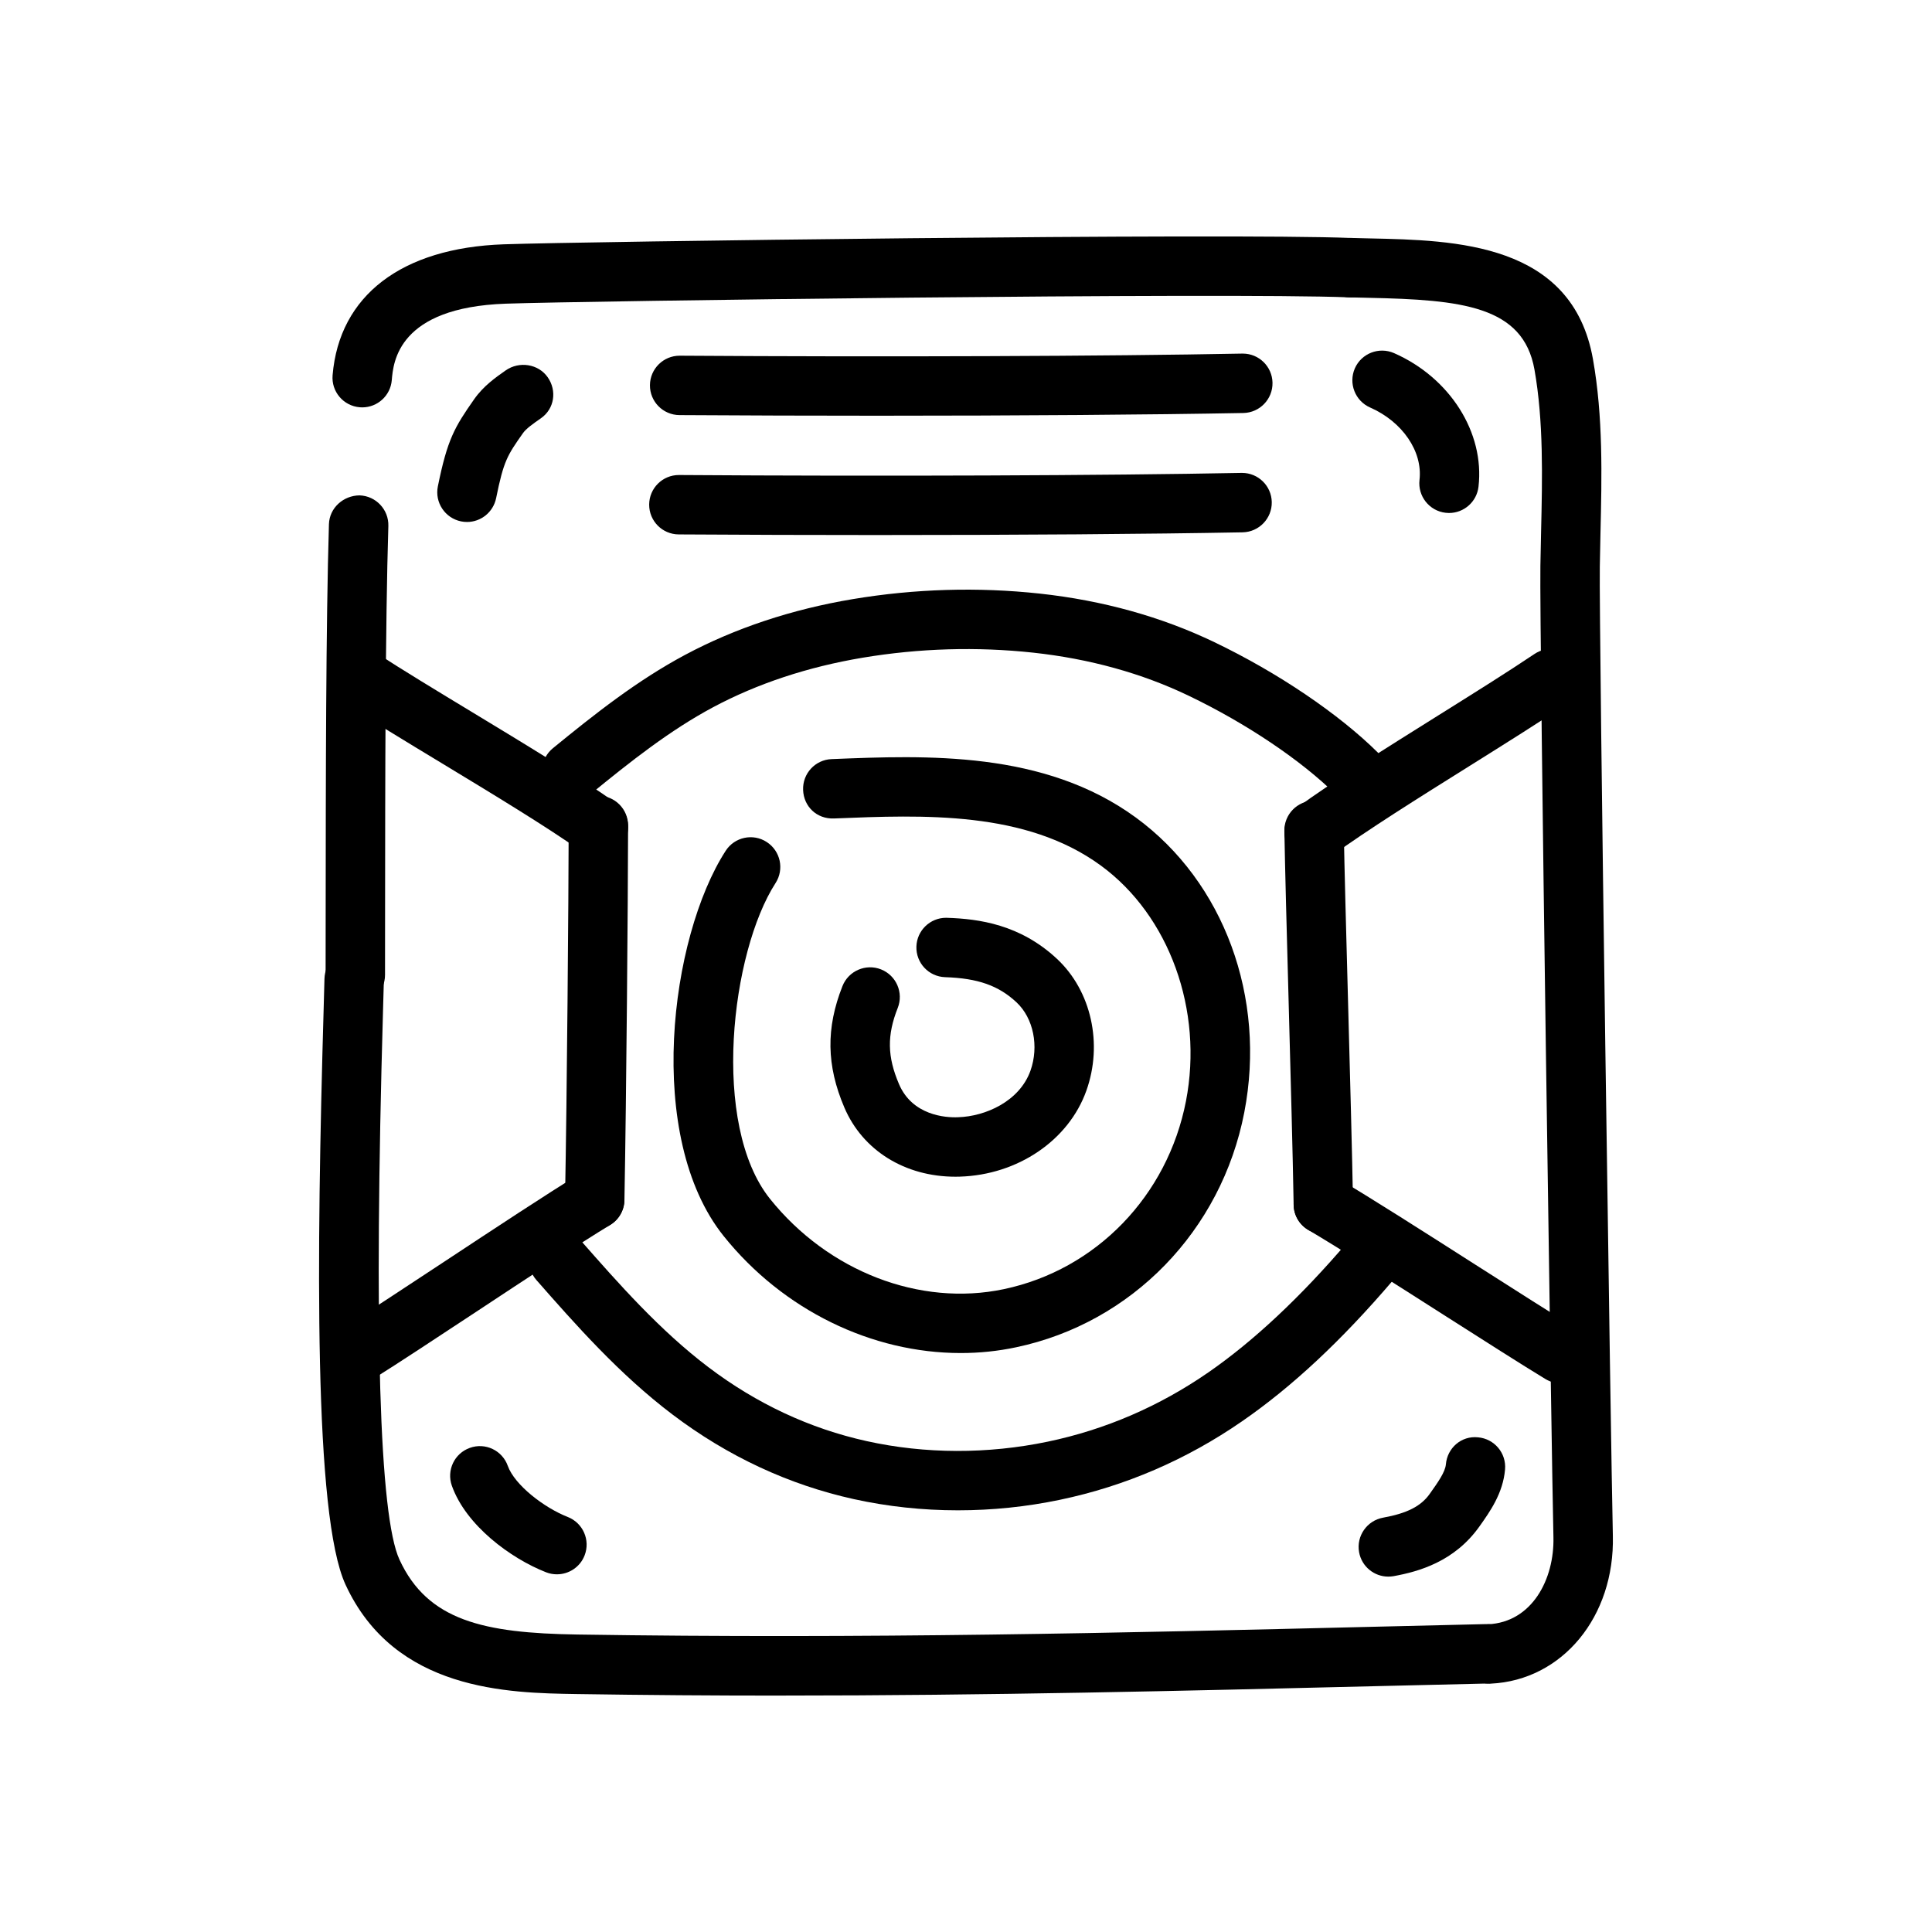
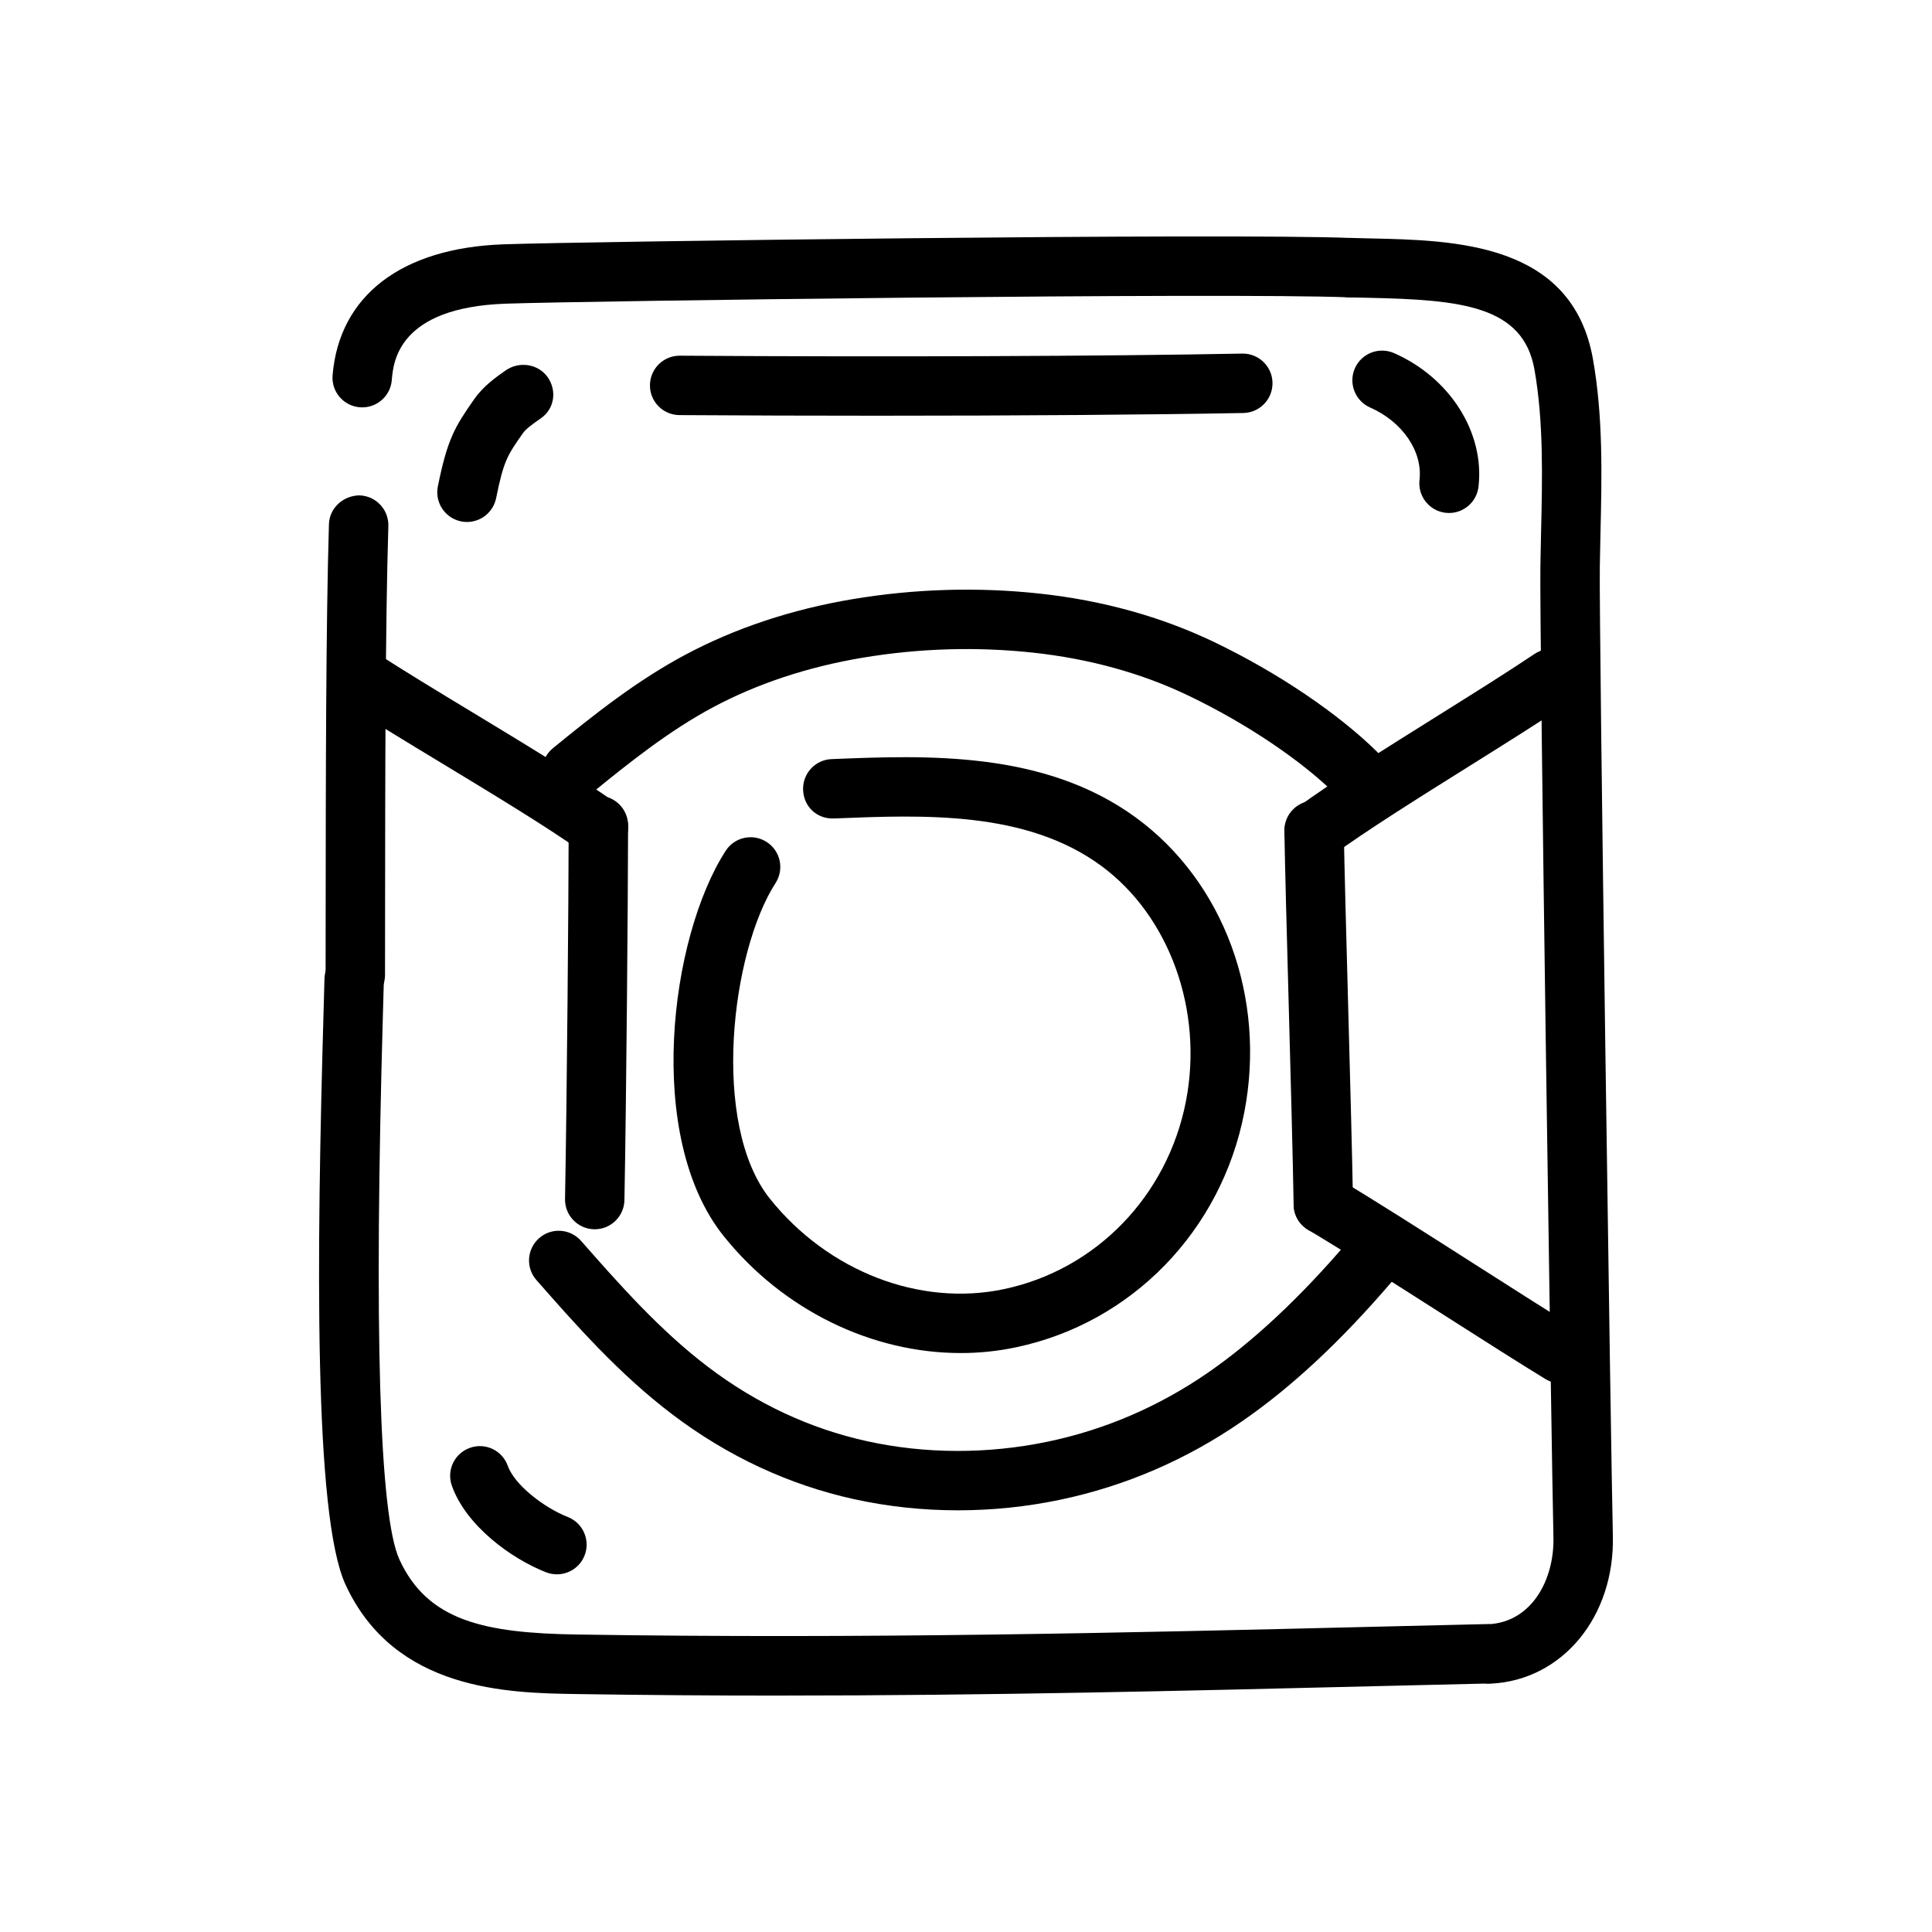
<svg xmlns="http://www.w3.org/2000/svg" fill="#000000" width="800px" height="800px" version="1.1" viewBox="144 144 512 512">
  <g>
    <path d="m239.99 251.96c-0.219 0-0.441-0.008-0.668-0.031-4.328-0.363-7.551-4.164-7.18-8.5 1.77-21.105 18.293-33.746 45.352-34.684 21.223-0.738 191.71-3.008 224.61-1.676 4.352 0.172 7.723 3.832 7.551 8.18-0.172 4.344-3.93 7.793-8.18 7.551-32.66-1.301-202.3 0.945-223.43 1.676-28.598 1-29.82 15.508-30.219 20.277-0.344 4.106-3.789 7.207-7.836 7.207z" />
    <path d="m238.16 410.25c-4.359-0.008-7.879-3.535-7.871-7.879l0.016-16.445c0.031-35.793 0.062-76.359 0.867-103.01 0.141-4.352 3.848-7.598 8.109-7.637 4.344 0.141 7.762 3.769 7.637 8.109-0.812 26.418-0.836 66.863-0.867 102.55l-0.016 16.445c-0.008 4.344-3.527 7.867-7.875 7.867z" />
    <path d="m350.71 593.35c-17.547 0-35.488-0.125-53.938-0.41-18.02-0.285-48.184-0.754-61.211-29.008-8.43-18.293-7.668-87.379-5.793-152.54l0.219-8.023c0.117-4.281 3.613-7.676 7.871-7.676h0.195c4.352 0.117 7.777 3.731 7.676 8.07l-0.227 8.07c-2.434 84.988-0.969 133.93 4.359 145.48 7.461 16.191 22.332 19.477 47.16 19.852 76.602 1.18 144.7-0.449 210.59-2.047l30.133-0.715c4.402-0.172 7.949 3.344 8.055 7.691 0.102 4.352-3.344 7.957-7.691 8.055l-30.125 0.715c-50.188 1.23-101.68 2.477-157.27 2.477z" />
    <path d="m538.72 590.19c-4.172 0-7.66-3.281-7.856-7.496-0.203-4.344 3.141-8.039 7.484-8.242 11.73-0.559 17.594-12.027 17.328-23.074-0.457-18.965-3.731-239.62-3.457-257.4l0.18-8.918c0.34-14.453 0.684-29.402-1.754-43.141-3-16.871-19.34-18.477-43.926-18.996l-5.156-0.121c-4.352-0.133-7.769-3.754-7.652-8.094 0.125-4.352 3.848-7.676 8.094-7.652l5.055 0.125c22.625 0.488 53.609 1.148 59.086 31.984 2.715 15.281 2.356 31.031 1.992 46.266l-0.172 8.793c-0.242 16.035 2.953 235.78 3.457 256.77 0.52 21.434-13.375 38.273-32.316 39.188-0.133 0.008-0.254 0.008-0.387 0.008z" />
    <path d="m492.26 372.33c-2.434 0-4.824-1.125-6.367-3.234-2.566-3.512-1.793-8.43 1.723-10.988 9.754-7.117 23.891-15.973 37.559-24.527 9.312-5.824 18.344-11.477 25.426-16.238 3.606-2.449 8.492-1.465 10.926 2.141 2.426 3.606 1.473 8.492-2.141 10.926-7.203 4.84-16.391 10.598-25.852 16.523-13.438 8.406-27.332 17.113-36.645 23.898-1.402 1.012-3.023 1.5-4.629 1.5z" />
    <path d="m557.63 510.6c-1.395 0-2.785-0.371-4.07-1.141-6.094-3.691-16.27-10.188-27.016-17.035-13.641-8.707-27.758-17.719-35.84-22.477-3.754-2.195-5-7.031-2.785-10.77 2.195-3.769 7.031-5 10.77-2.785 8.328 4.894 22.562 13.98 36.328 22.773 10.613 6.769 20.664 13.195 26.695 16.84 3.723 2.25 4.914 7.086 2.66 10.809-1.477 2.43-4.074 3.785-6.742 3.785z" />
    <path d="m494.7 471.04c-4.289 0-7.793-3.441-7.871-7.731-0.227-13.453-0.805-34.273-1.332-54.02-0.496-18.09-0.953-35.266-1.125-45.098-0.07-4.344 3.394-7.926 7.738-8.004 4.125-0.086 7.926 3.394 8.004 7.738 0.164 9.785 0.629 26.906 1.117 44.934 0.535 19.797 1.102 40.676 1.34 54.168 0.078 4.352-3.394 7.934-7.731 8.016-0.047-0.004-0.094-0.004-0.141-0.004z" />
    <path d="m302.58 371.04c-1.566 0-3.148-0.473-4.535-1.449-9.406-6.644-23.434-15.129-36.984-23.34-9.555-5.777-18.836-11.406-26.113-16.145-3.644-2.371-4.684-7.242-2.305-10.887 2.371-3.644 7.242-4.699 10.887-2.305 7.164 4.66 16.289 10.18 25.688 15.871 13.793 8.352 28.055 16.98 37.918 23.953 3.551 2.504 4.402 7.414 1.883 10.973-1.531 2.168-3.973 3.328-6.438 3.328z" />
-     <path d="m239.29 510.27c-2.621 0-5.188-1.309-6.684-3.699-2.305-3.684-1.188-8.543 2.496-10.848 5.945-3.723 15.863-10.266 26.332-17.168 13.672-9.02 27.812-18.352 36.078-23.387 3.746-2.25 8.574-1.07 10.824 2.629 2.258 3.715 1.086 8.559-2.629 10.824-8.031 4.879-22.051 14.129-35.598 23.074-10.605 6.992-20.633 13.609-26.656 17.375-1.301 0.812-2.734 1.199-4.164 1.199z" />
    <path d="m301.61 469.77h-0.148c-4.344-0.086-7.801-3.676-7.723-8.023 0.52-28.086 0.93-78.191 0.969-99.008 0.008-4.344 3.527-7.856 7.871-7.856h0.016c4.344 0.008 7.863 3.535 7.856 7.887-0.039 20.859-0.449 71.102-0.969 99.266-0.086 4.309-3.59 7.734-7.871 7.734z" />
    <path d="m397.84 544.25c-9.336 0-18.609-0.992-27.574-2.969-17.246-3.809-33.402-11.336-47.996-22.379-14.227-10.762-25.844-23.992-36.109-35.668-2.875-3.266-2.551-8.242 0.715-11.109 3.25-2.875 8.242-2.543 11.109 0.715 9.77 11.117 20.836 23.711 33.785 33.504 12.77 9.668 26.859 16.238 41.887 19.562 15.492 3.434 32.094 3.473 48.043 0.141 15.215-3.18 29.52-9.352 42.523-18.344 11.973-8.289 24.418-19.934 36.953-34.621 2.832-3.312 7.793-3.684 11.098-0.875 3.305 2.816 3.699 7.793 0.875 11.098-13.609 15.941-26.695 28.168-39.98 37.344-14.746 10.195-30.977 17.191-48.246 20.805-8.91 1.867-18.02 2.797-27.082 2.797z" />
    <path d="m503.66 356.95c-2.008 0-4.008-0.762-5.543-2.281-9.219-9.141-23.828-18.965-39.102-26.293-12.414-5.961-26.277-9.793-41.18-11.414-14.988-1.621-30.219-1.172-45.242 1.34-14.531 2.441-27.867 6.848-39.629 13.129-11.461 6.125-21.898 14.391-32.473 23.035-3.379 2.746-8.328 2.242-11.074-1.117-2.754-3.371-2.25-8.328 1.117-11.074 11.195-9.148 22.301-17.926 35.016-24.727 13.281-7.086 28.23-12.059 44.445-14.777 16.438-2.746 33.102-3.242 49.539-1.465 16.688 1.812 32.266 6.141 46.297 12.879 16.766 8.039 32.977 18.996 43.375 29.309 3.094 3.062 3.109 8.047 0.047 11.133-1.539 1.555-3.57 2.324-5.594 2.324z" />
    <path d="m398.58 502.57c-23.48 0-47.012-11.312-62.789-30.984-21.012-26.207-14.273-79.184 0.512-102.1 2.348-3.66 7.242-4.715 10.879-2.348 3.652 2.356 4.707 7.227 2.348 10.879-11.793 18.277-17.246 64.016-1.457 83.711 15.406 19.207 39.691 28.613 61.977 23.906 24.434-5.148 43.375-24.719 48.246-49.844 4.66-24.066-4.41-49.137-22.562-62.41-19.895-14.547-46.926-13.445-70.715-12.477-4.606 0.18-8.023-3.195-8.188-7.543-0.172-4.352 3.195-8.016 7.543-8.188 25.113-1.016 56.324-2.289 80.648 15.492 23.34 17.059 34.613 47.719 28.727 78.121-6.07 31.355-29.805 55.797-60.457 62.254-4.848 1.035-9.777 1.531-14.711 1.531z" />
-     <path d="m397.2 455.84c-13.367 0-24.586-6.949-29.441-18.344-4.754-11.133-4.894-21.059-0.496-32.172 1.598-4.047 6.211-6.023 10.219-4.426 4.047 1.605 6.023 6.18 4.426 10.219-2.867 7.242-2.777 12.902 0.34 20.191 3.519 8.258 12.266 8.926 15.656 8.77 7.195-0.219 16.254-4.164 19.176-12.32 2.305-6.481 0.797-13.941-3.691-18.129-4.762-4.449-10.25-6.383-18.918-6.668-4.344-0.141-7.754-3.769-7.613-8.117 0.133-4.258 3.629-7.621 7.856-7.621 0.094 0 0.172 0 0.262 0.008 8.438 0.27 19.391 1.754 29.156 10.895 9.07 8.477 12.195 22.516 7.762 34.922-4.691 13.152-18.16 22.301-33.52 22.773-0.391 0.012-0.785 0.02-1.172 0.02z" />
    <path d="m291.59 561.21c-0.953 0-1.922-0.164-2.867-0.535-9.398-3.676-21.223-12.414-24.969-22.922-1.465-4.102 0.668-8.598 4.762-10.051 4.102-1.48 8.598 0.676 10.051 4.762 1.82 5.102 9.684 11.125 15.887 13.547 4.047 1.582 6.055 6.148 4.465 10.203-1.203 3.098-4.18 4.996-7.328 4.996z" />
-     <path d="m511.91 561.82c-3.738 0-7.055-2.668-7.738-6.473-0.77-4.273 2.07-8.367 6.352-9.148 6.352-1.148 10.043-3.031 12.352-6.289 2.219-3.125 4.117-5.801 4.297-7.84 0.371-4.328 4.078-7.629 8.516-7.164 4.328 0.371 7.543 4.18 7.164 8.516-0.535 6.305-3.992 11.164-6.762 15.066-6.644 9.391-16.16 12.004-22.773 13.211-0.469 0.082-0.949 0.121-1.406 0.121z" />
    <path d="m267.76 282.33c-0.512 0-1.047-0.047-1.566-0.156-4.266-0.867-7.023-5.023-6.156-9.281 2.535-12.516 4.449-15.703 9.613-23.082 2.465-3.527 5.746-5.816 8.375-7.66 3.559-2.481 8.637-1.738 11.125 1.828 2.488 3.559 1.785 8.359-1.777 10.848-2.195 1.535-3.961 2.769-4.824 4.016-4.094 5.84-5.062 7.227-7.07 17.168-0.77 3.746-4.051 6.32-7.719 6.32z" />
    <path d="m528.01 279.95c-0.301 0-0.598-0.016-0.906-0.055-4.32-0.496-7.414-4.402-6.918-8.715 0.867-7.535-4.512-15.422-13.09-19.184-3.977-1.754-5.785-6.398-4.047-10.375 1.754-3.984 6.391-5.777 10.375-4.047 14.84 6.519 24.051 21.074 22.395 35.402-0.461 4.016-3.863 6.973-7.809 6.973z" />
    <path d="m376.59 254.17c-17.328 0-35.109-0.055-52.531-0.164-4.344-0.031-7.848-3.574-7.816-7.926 0.031-4.328 3.543-7.816 7.871-7.816h0.055c54.758 0.363 113.29 0.141 149.03-0.559h0.156c4.281 0 7.785 3.426 7.871 7.715 0.086 4.352-3.379 7.941-7.715 8.031-24.5 0.461-59.625 0.719-96.922 0.719z" />
-     <path d="m376.1 285.79c-17.254 0-34.945-0.055-52.246-0.164-4.344-0.031-7.848-3.574-7.816-7.926 0.031-4.328 3.543-7.816 7.871-7.816h0.055c54.496 0.371 113 0.141 149.04-0.559h0.156c4.281 0 7.785 3.434 7.871 7.715 0.086 4.352-3.379 7.941-7.715 8.031-24.723 0.465-59.961 0.719-97.219 0.719z" />
  </g>
</svg>